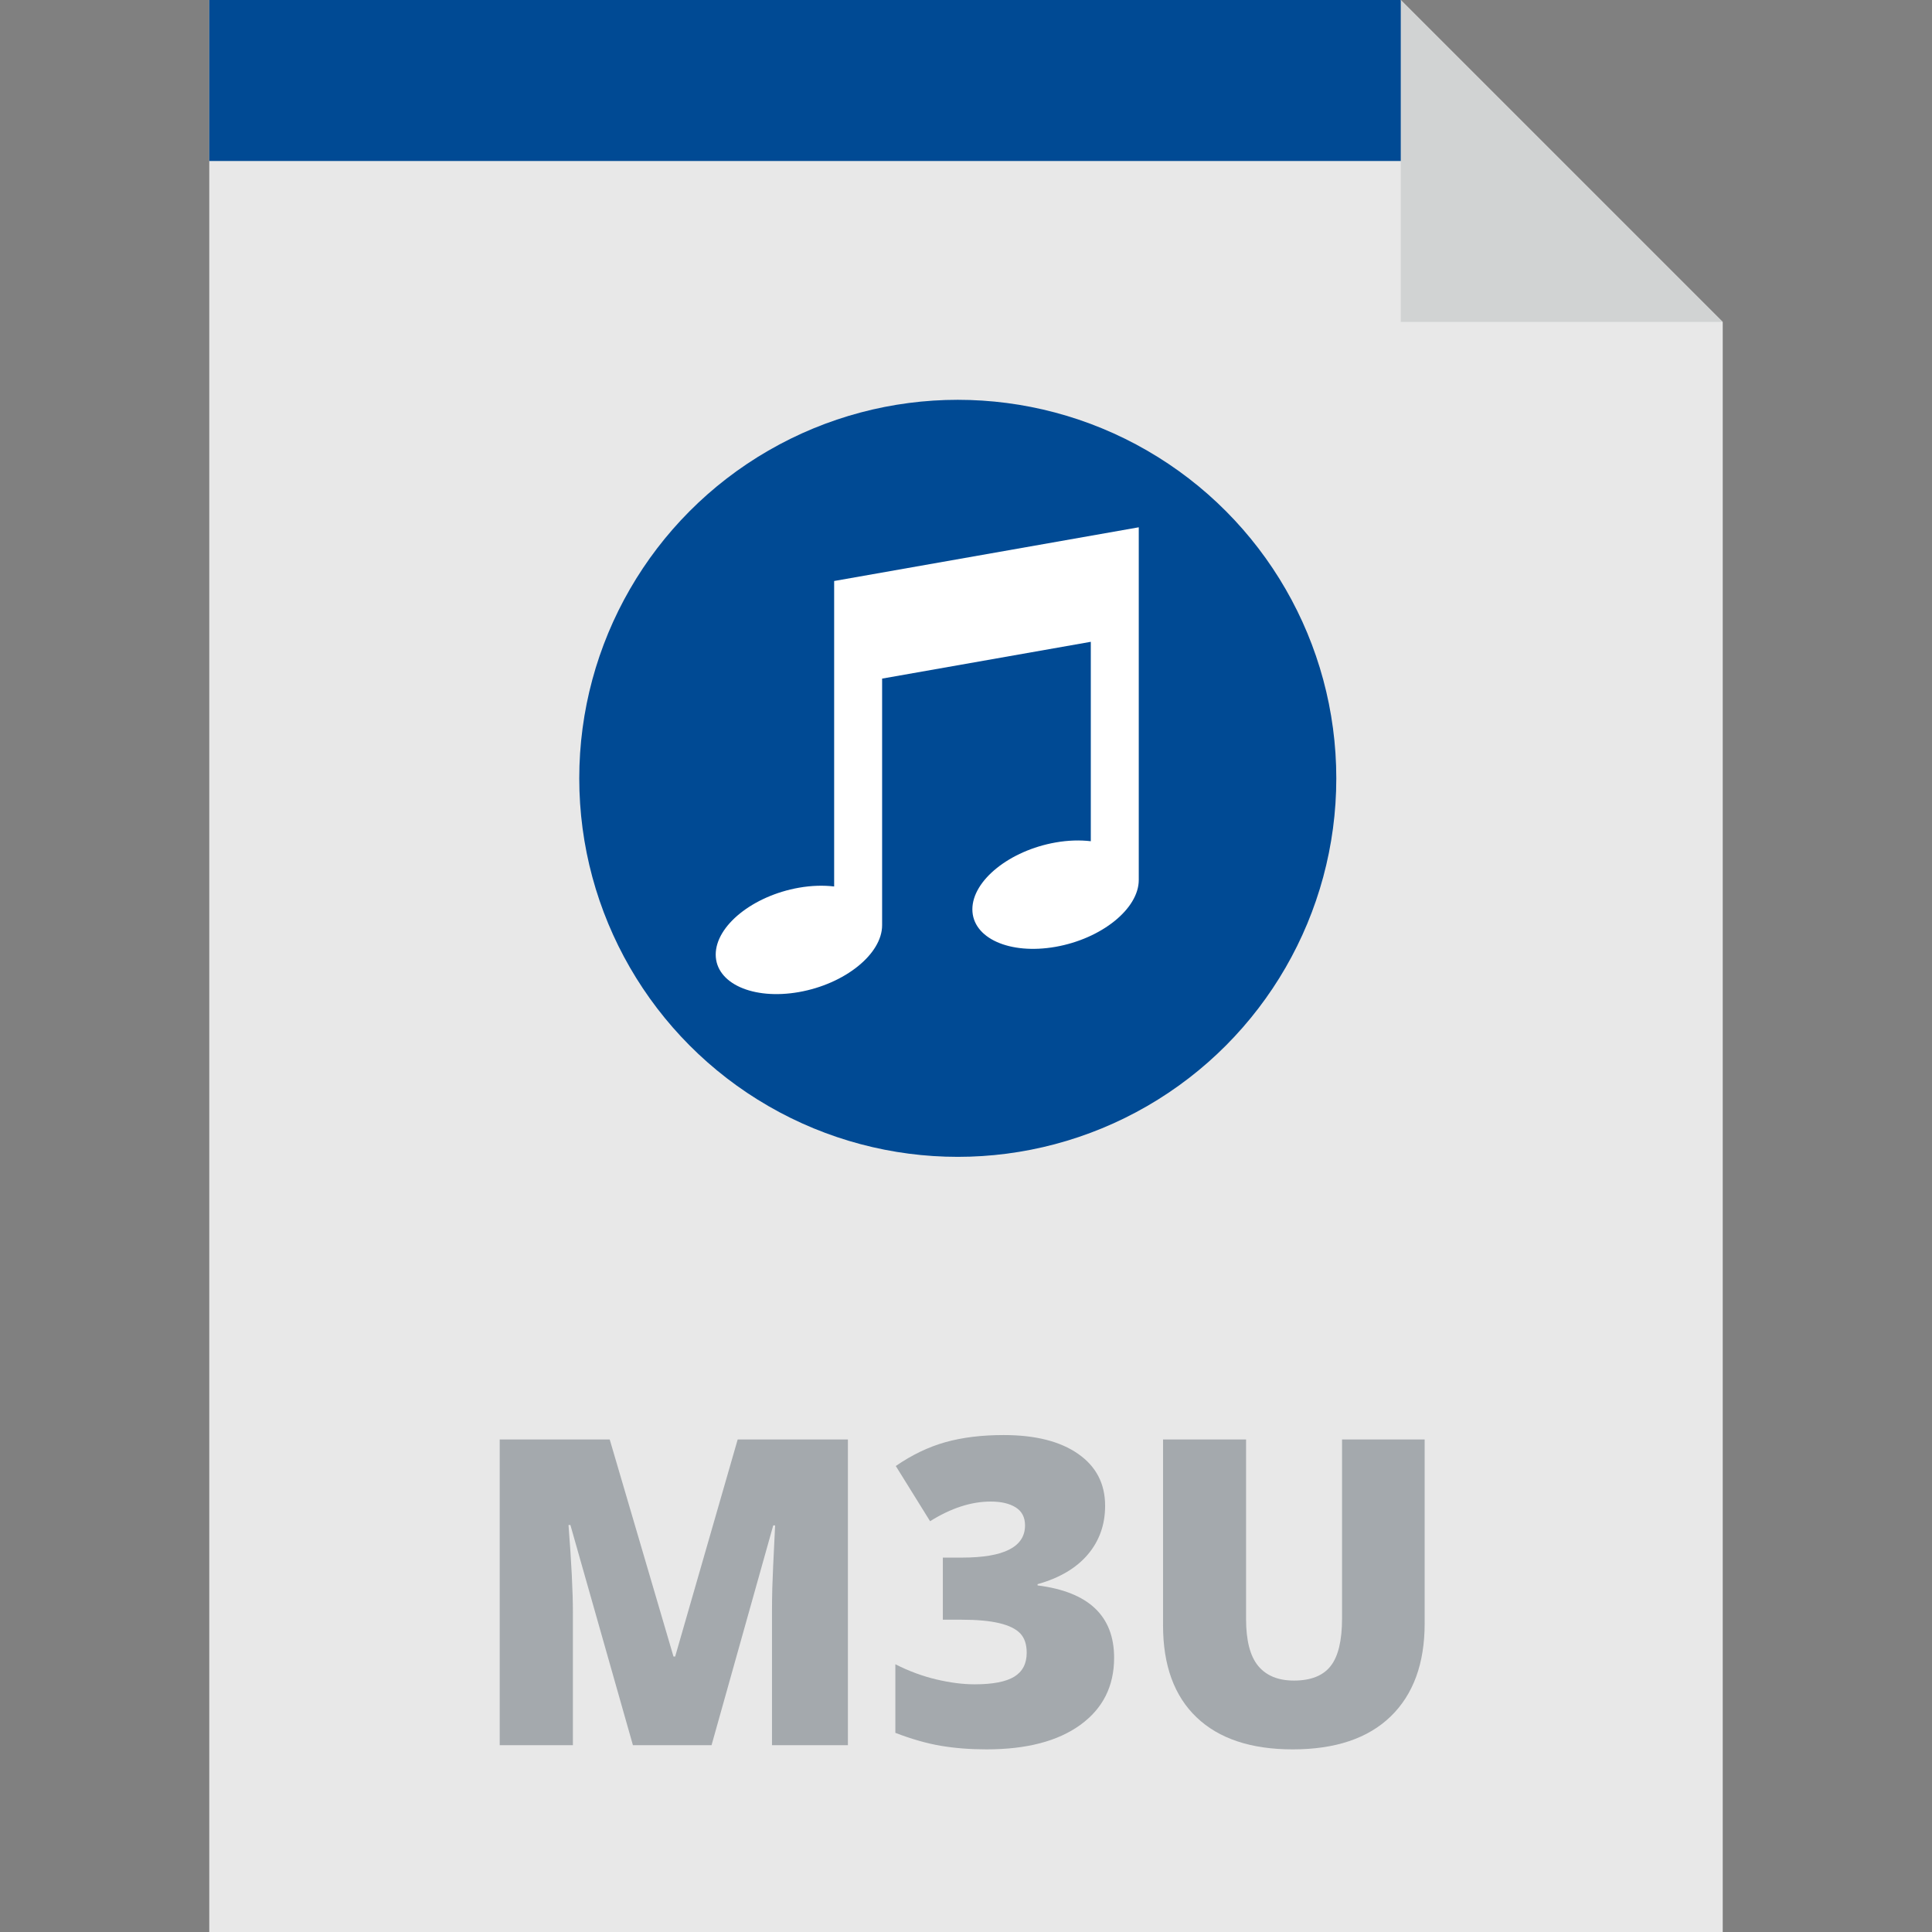
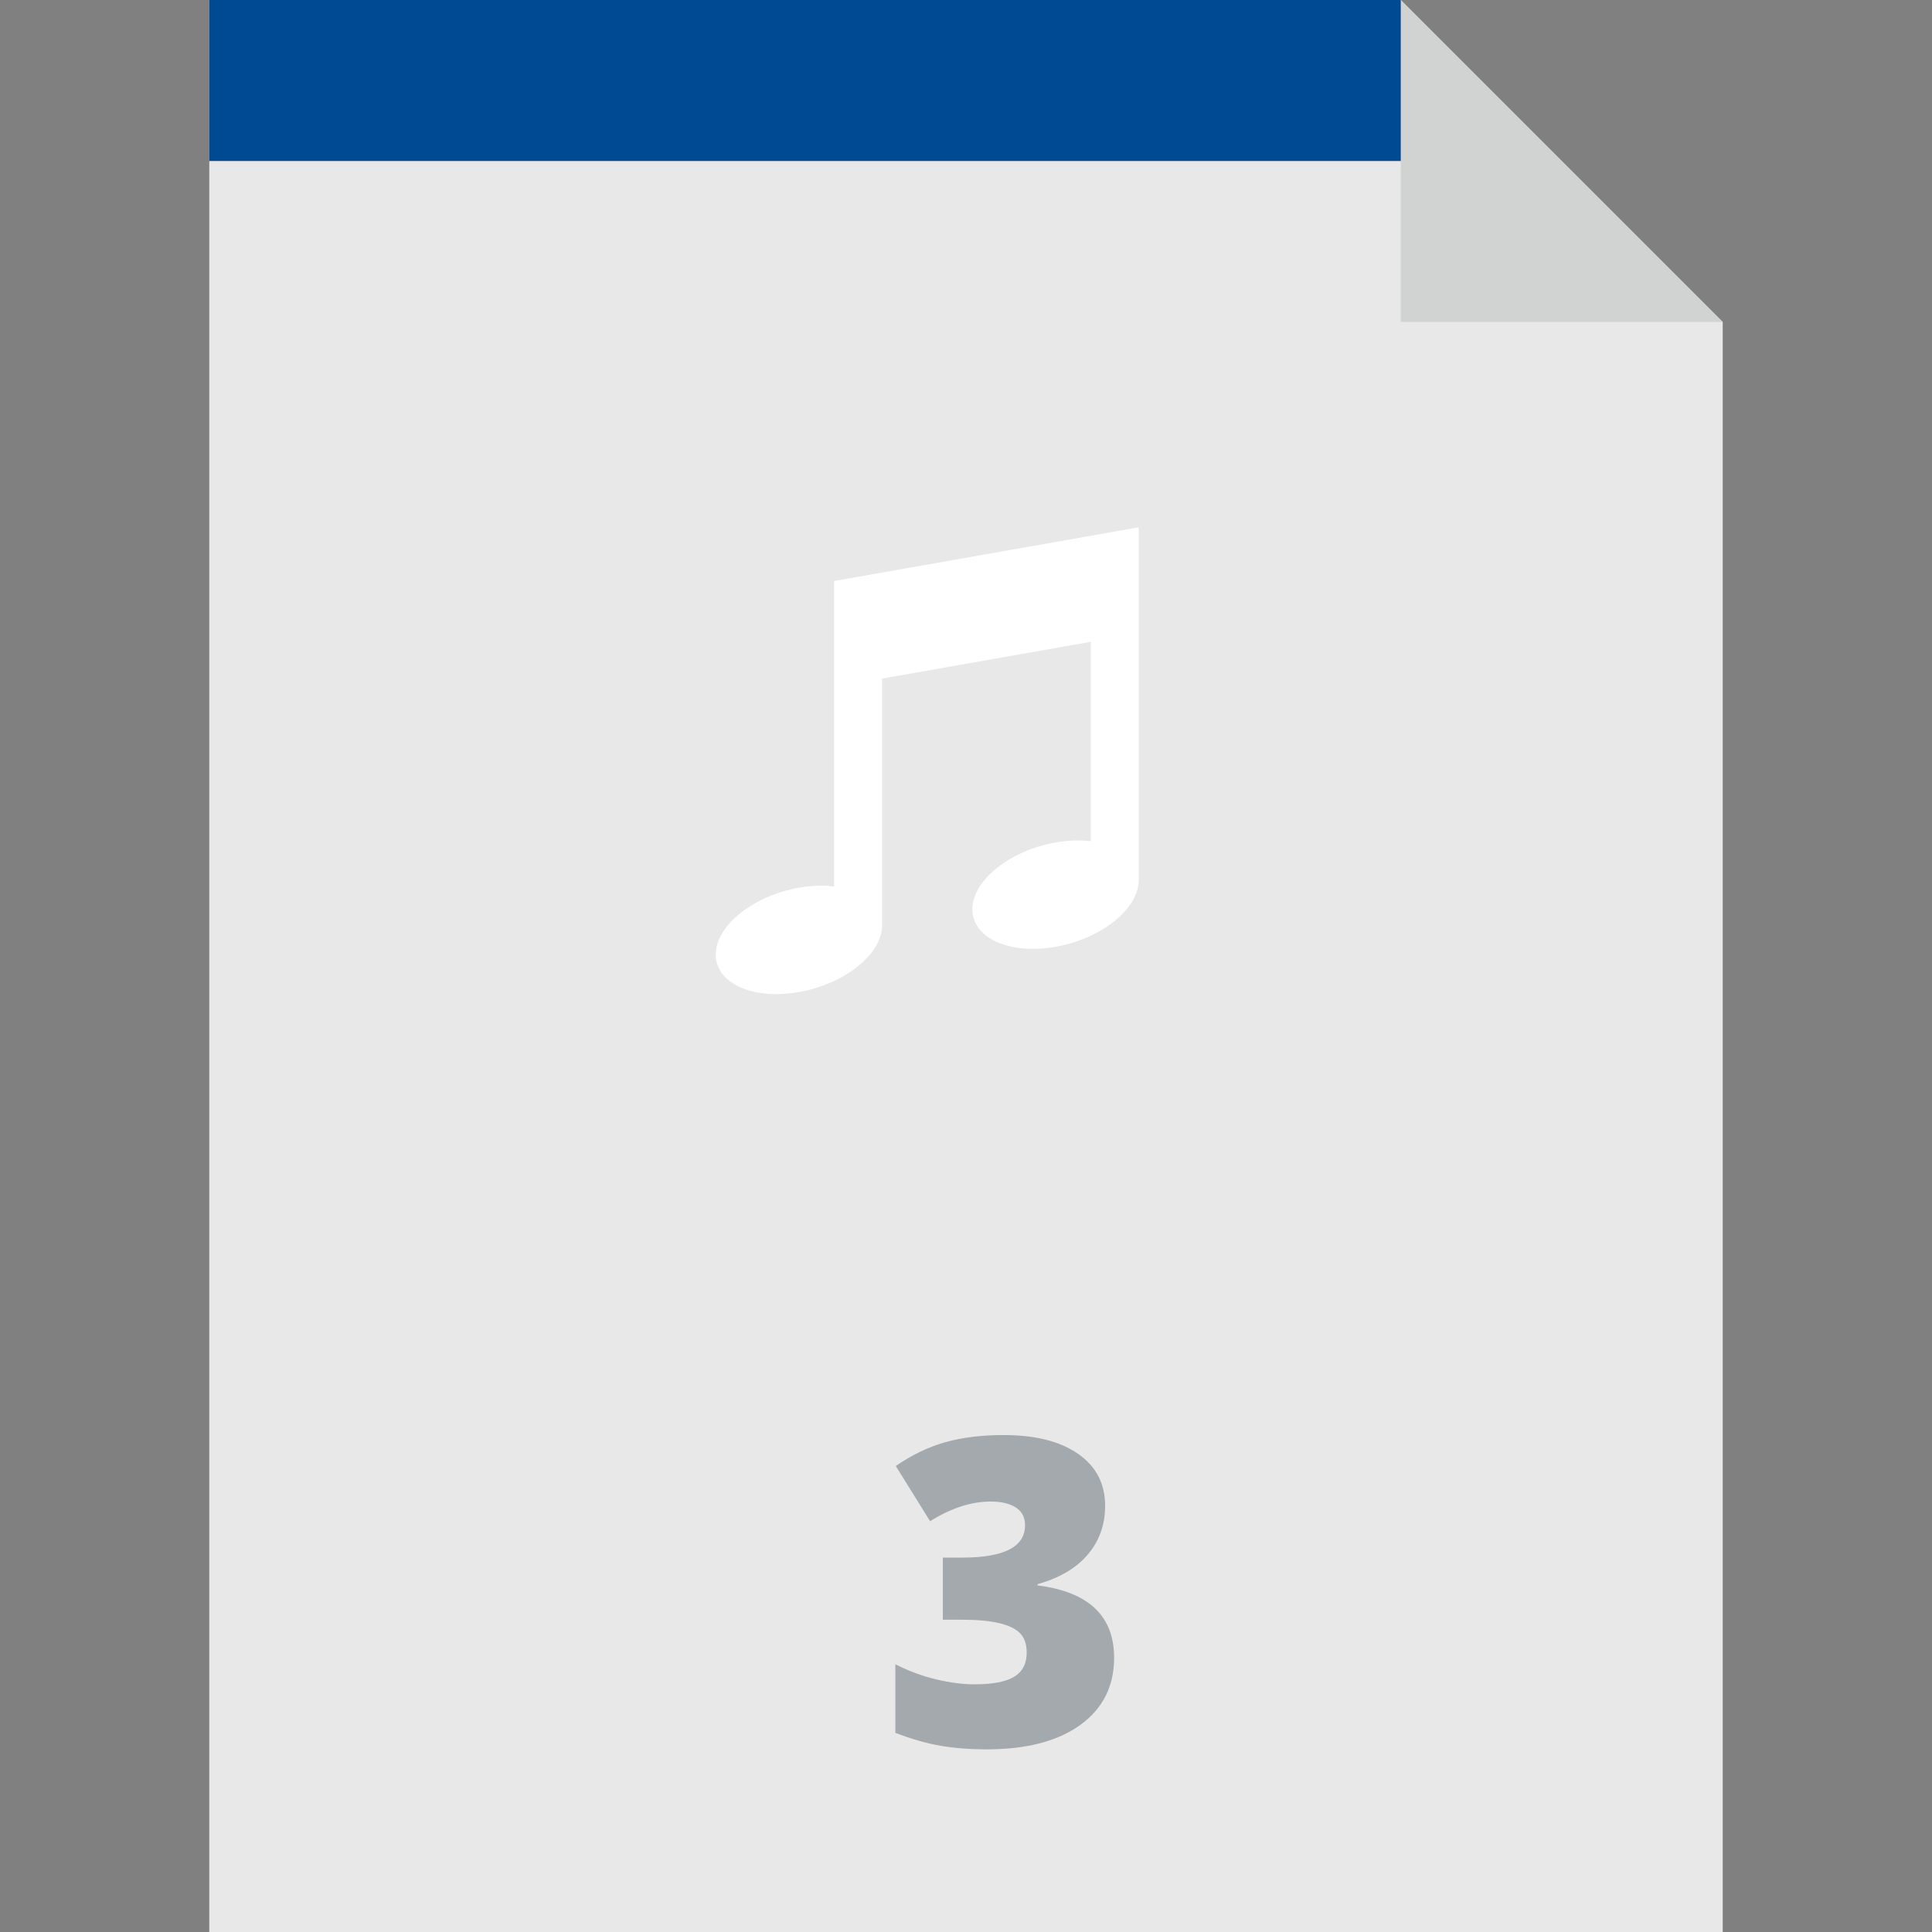
<svg xmlns="http://www.w3.org/2000/svg" version="1.1" id="Layer_1" x="0px" y="0px" viewBox="0 0 303.188 303.188" style="enable-background:new 0 0 303.188 303.188;" xml:space="preserve">
  <rect x="0" y="0" width="303.188" height="303.188" fill="#808080" stroke="none" />
  <g>
    <polygon style="fill:#E8E8E8;" points="219.821,0 32.842,0 32.842,303.188 270.346,303.188 270.346,50.525  " />
    <g>
-       <path style="fill:#A4A9AD;" d="M99.324,273.871l-9.813-34.557h-0.295c0.459,5.885,0.689,10.458,0.689,13.717v20.84H78.419v-47.979    h17.262l10.009,34.065h0.263l9.813-34.065h17.295v47.979h-11.913v-21.036c0-1.094,0.017-2.308,0.049-3.643    c0.033-1.335,0.181-4.605,0.443-9.813h-0.295l-9.681,34.491h-12.34V273.871z" />
      <path style="fill:#A4A9AD;" d="M173.426,236.295c0,2.976-0.908,5.529-2.724,7.663c-1.816,2.133-4.441,3.681-7.876,4.644v0.197    c8.008,1.006,12.011,4.791,12.011,11.354c0,4.464-1.767,7.975-5.3,10.534c-3.533,2.56-8.439,3.84-14.719,3.84    c-2.582,0-4.972-0.186-7.171-0.558c-2.198-0.372-4.577-1.05-7.138-2.034V261.17c2.101,1.071,4.239,1.865,6.416,2.379    c2.177,0.515,4.185,0.771,6.023,0.771c2.844,0,4.917-0.399,6.219-1.198c1.302-0.799,1.952-2.051,1.952-3.758    c0-1.313-0.339-2.324-1.017-3.035c-0.679-0.711-1.773-1.247-3.282-1.607c-1.51-0.361-3.479-0.542-5.907-0.542h-2.953v-9.747h3.018    c6.586,0,9.879-1.684,9.879-5.054c0-1.269-0.487-2.21-1.461-2.822s-2.28-0.919-3.922-0.919c-3.063,0-6.235,1.029-9.517,3.085    l-5.382-8.664c2.537-1.75,5.136-2.997,7.794-3.741s5.704-1.115,9.14-1.115c4.966,0,8.86,0.984,11.683,2.953    C172.015,230.125,173.426,232.838,173.426,236.295z" />
-       <path style="fill:#A4A9AD;" d="M223.571,225.892v28.88c0,6.279-1.778,11.141-5.333,14.588c-3.556,3.445-8.681,5.168-15.375,5.168    c-6.542,0-11.568-1.674-15.08-5.022c-3.511-3.347-5.267-8.16-5.267-14.439v-29.175h13.028v28.157c0,3.393,0.635,5.854,1.903,7.385    s3.14,2.297,5.612,2.297c2.647,0,4.566-0.76,5.759-2.281c1.192-1.52,1.789-4.008,1.789-7.465v-28.093L223.571,225.892    L223.571,225.892z" />
    </g>
    <polygon style="fill:#004A94;" points="227.64,25.263 32.842,25.263 32.842,0 219.821,0  " />
    <polygon style="fill:#D1D3D3;" points="219.821,50.525 270.346,50.525 219.821,0  " />
    <g>
-       <circle style="fill:#004A94;" cx="150.304" cy="122.143" r="59.401" />
      <path style="fill:#FFFFFF;" d="M130.903,91.176v47.938c-1.681-0.198-3.551-0.154-5.529,0.195    c-7.212,1.271-13.057,5.968-13.057,10.49s5.845,7.157,13.057,5.886c7.211-1.271,13.056-5.968,13.056-10.49v-38.703l32.749-5.775    v31.295c-1.68-0.199-3.549-0.153-5.529,0.196c-7.213,1.271-13.057,5.968-13.057,10.49c0,4.523,5.844,7.157,13.057,5.886    c7.21-1.271,13.056-5.968,13.056-10.49V82.748L130.903,91.176z" />
    </g>
  </g>
  <g>
</g>
  <g>
</g>
  <g>
</g>
  <g>
</g>
  <g>
</g>
  <g>
</g>
  <g>
</g>
  <g>
</g>
  <g>
</g>
  <g>
</g>
  <g>
</g>
  <g>
</g>
  <g>
</g>
  <g>
</g>
  <g>
</g>
</svg>